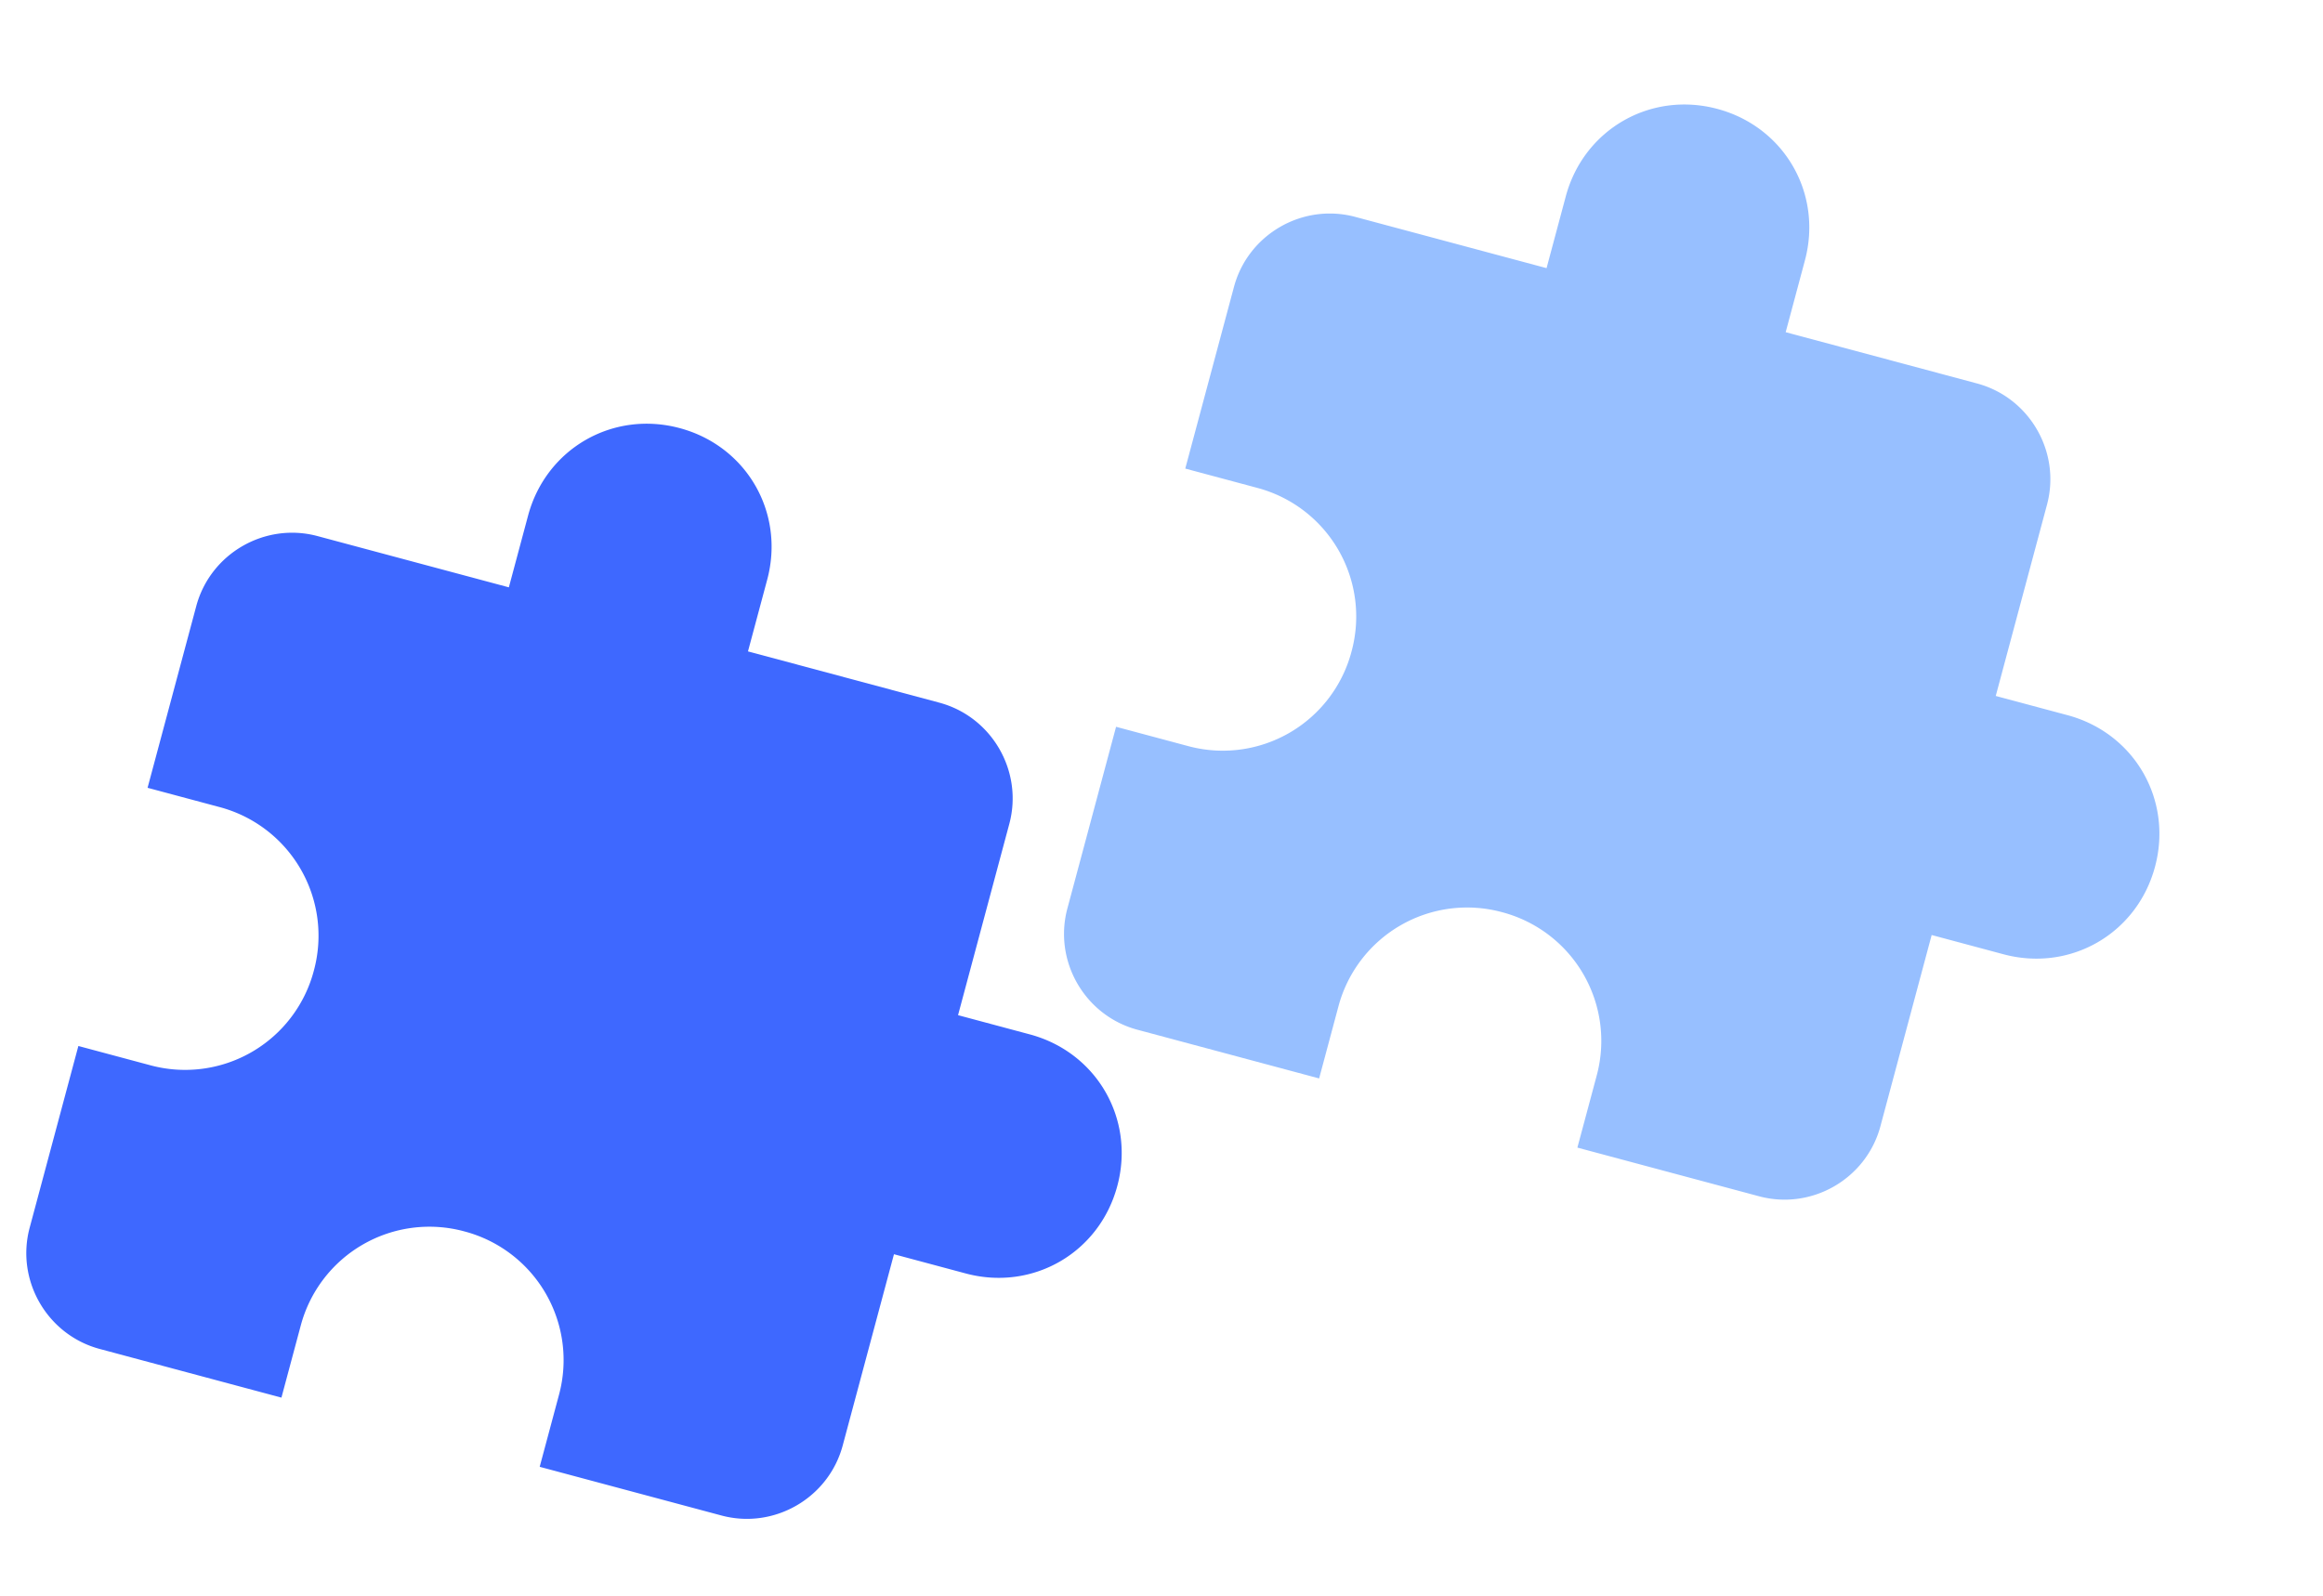
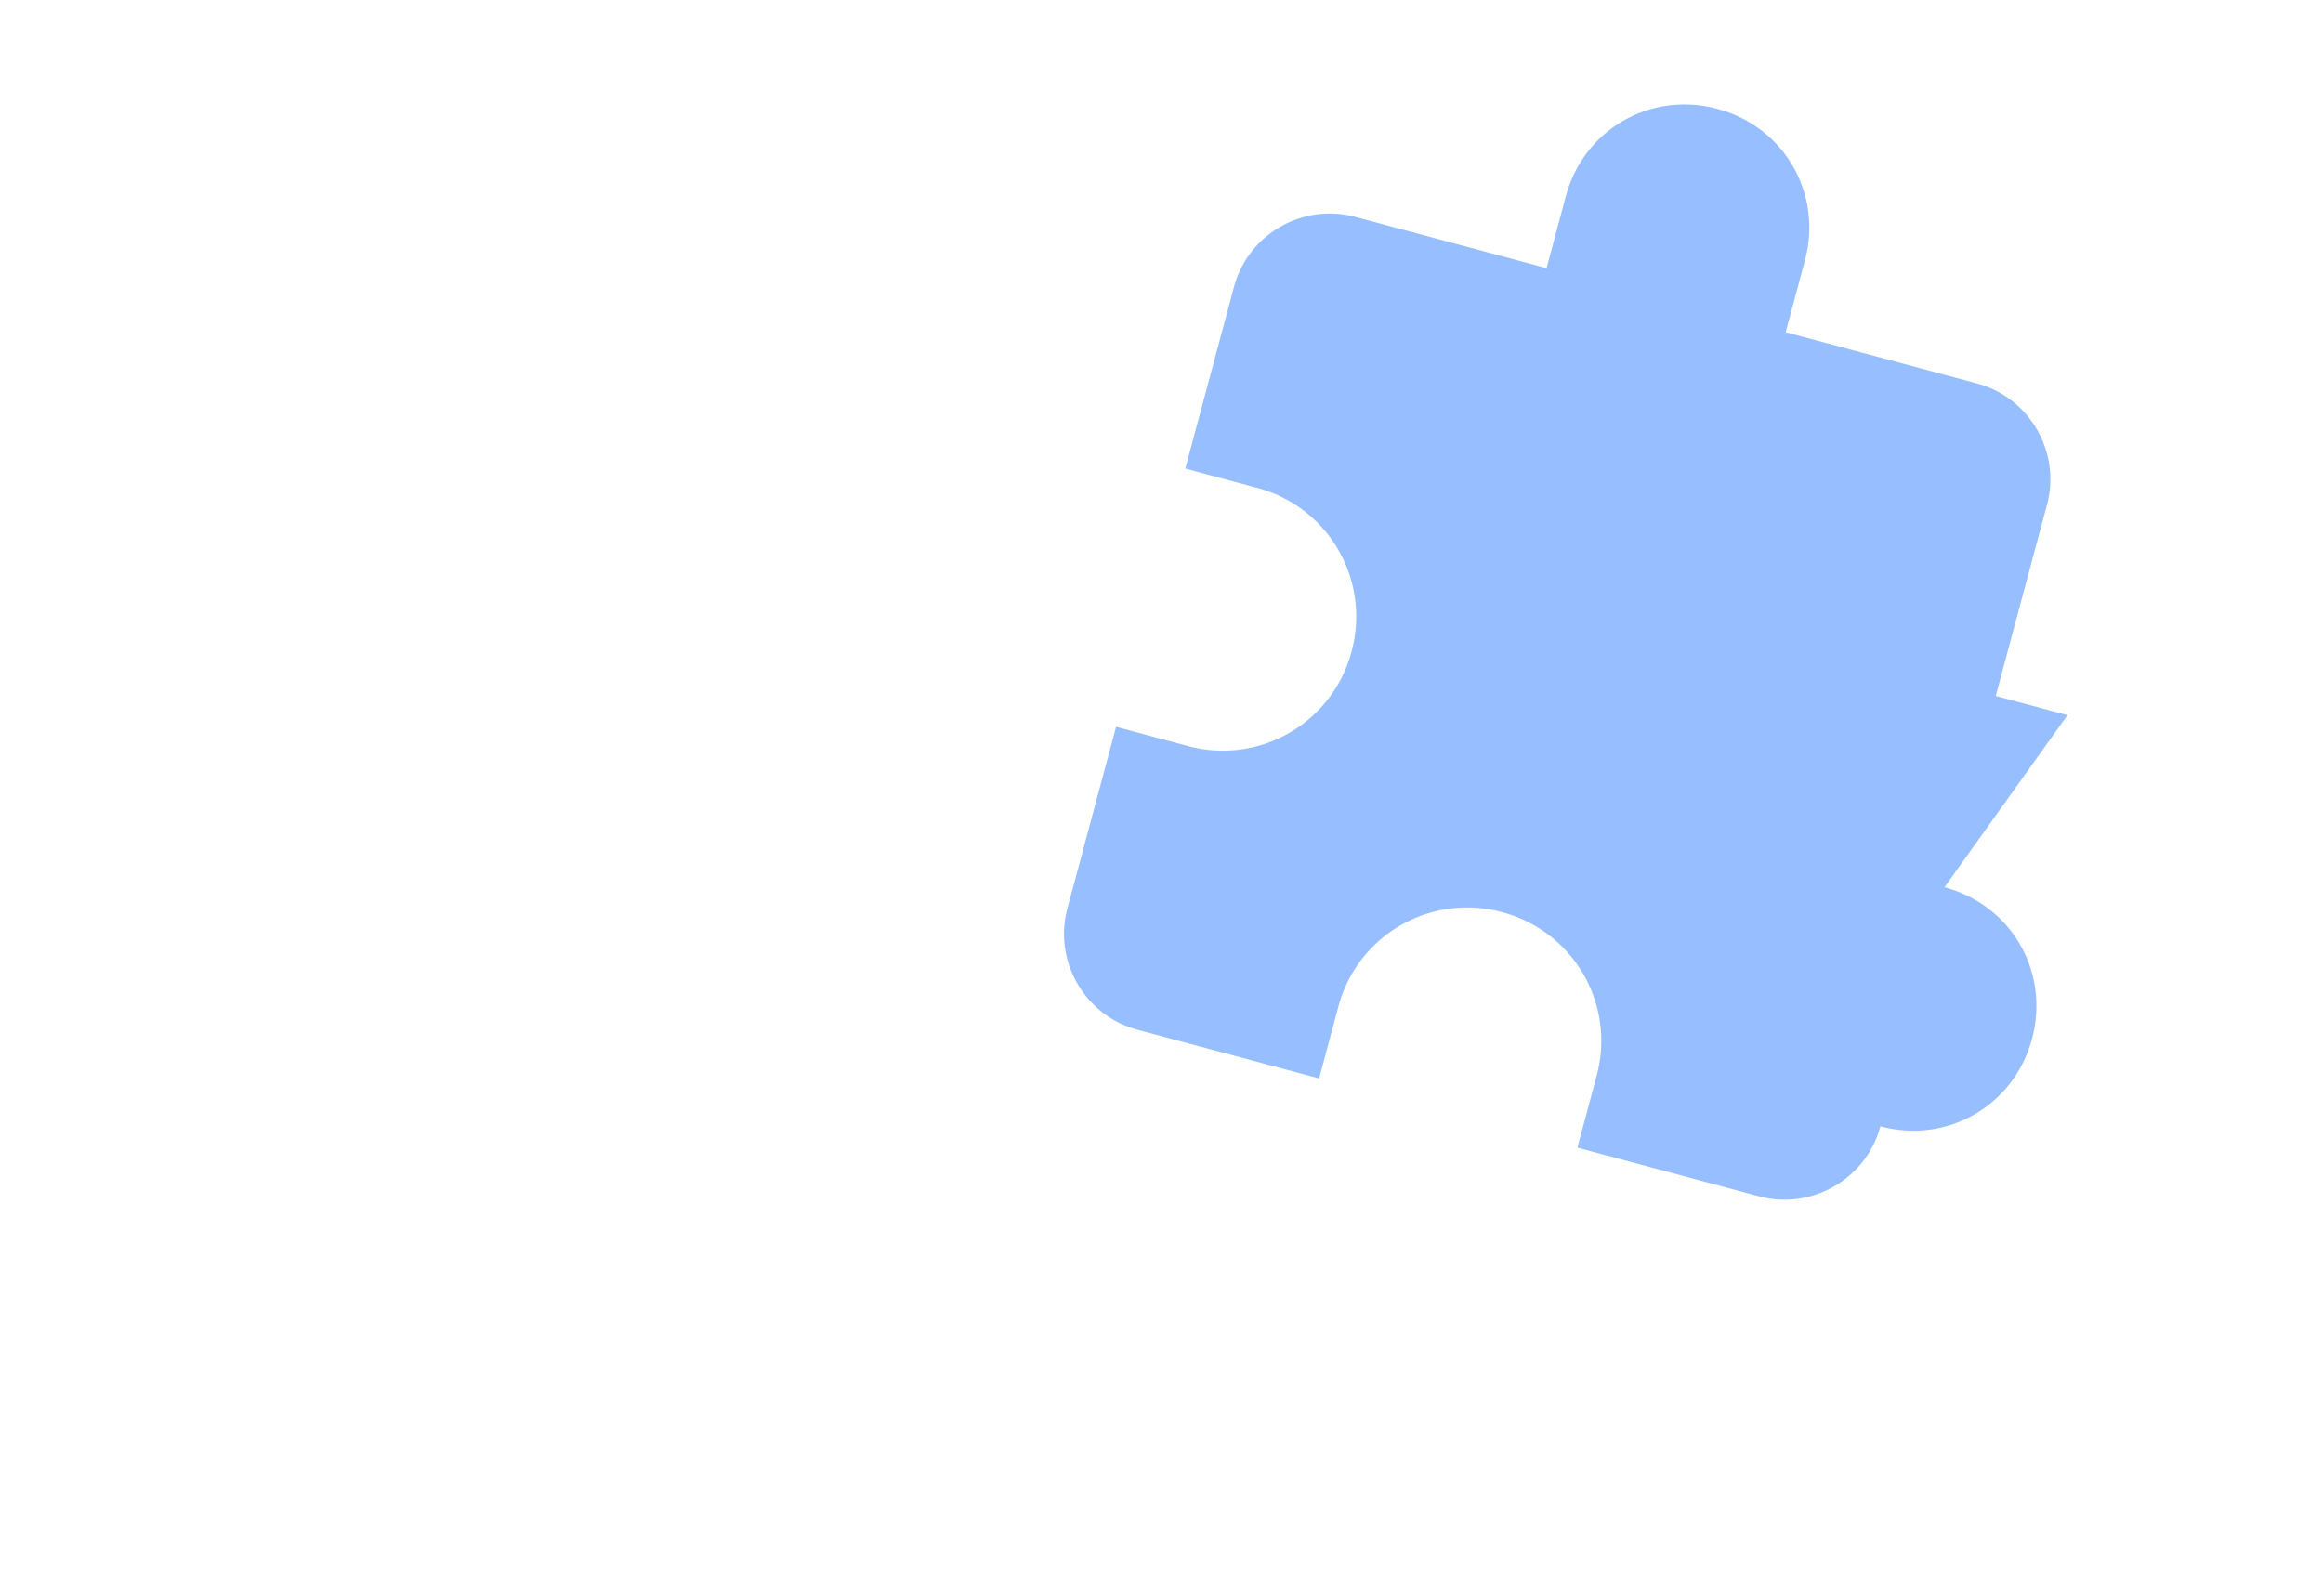
<svg xmlns="http://www.w3.org/2000/svg" width="259" height="178" fill="none">
  <g filter="url(#filter0_i_3966_14877)">
-     <path d="M230.512 79.755l-7.999-2.143 5.715-21.33c1.572-5.865-1.941-11.95-7.807-13.521l-21.329-5.715 2.143-7.999c2.001-7.465-2.293-14.902-9.758-16.902-7.465-2-14.903 2.293-16.903 9.758l-2.143 7.999-21.329-5.715c-5.866-1.572-11.951 1.941-13.522 7.807l-5.43 20.262 7.999 2.144a14.843 14.843 0 0110.539 18.254 14.843 14.843 0 01-18.255 10.54l-7.998-2.143-5.429 20.262c-1.572 5.866 1.941 11.951 7.807 13.522l20.262 5.43 2.143-7.999a14.844 14.844 0 0118.255-10.539 14.843 14.843 0 0110.54 18.255l-2.144 7.998 20.263 5.43c5.866 1.571 11.951-1.942 13.522-7.807l5.715-21.33 7.999 2.144c7.465 2 14.902-2.294 16.902-9.76 2.001-7.464-2.293-14.901-9.758-16.902z" fill="#5395FF" fill-opacity=".6" />
+     <path d="M230.512 79.755l-7.999-2.143 5.715-21.33c1.572-5.865-1.941-11.95-7.807-13.521l-21.329-5.715 2.143-7.999c2.001-7.465-2.293-14.902-9.758-16.902-7.465-2-14.903 2.293-16.903 9.758l-2.143 7.999-21.329-5.715c-5.866-1.572-11.951 1.941-13.522 7.807l-5.43 20.262 7.999 2.144a14.843 14.843 0 0110.539 18.254 14.843 14.843 0 01-18.255 10.54l-7.998-2.143-5.429 20.262c-1.572 5.866 1.941 11.951 7.807 13.522l20.262 5.43 2.143-7.999a14.844 14.844 0 0118.255-10.539 14.843 14.843 0 0110.54 18.255l-2.144 7.998 20.263 5.43c5.866 1.571 11.951-1.942 13.522-7.807c7.465 2 14.902-2.294 16.902-9.76 2.001-7.464-2.293-14.901-9.758-16.902z" fill="#5395FF" fill-opacity=".6" />
  </g>
  <g filter="url(#filter1_i_3966_14877)">
-     <path d="M114.814 115.353l-7.998-2.143 5.715-21.33c1.572-5.865-1.941-11.95-7.807-13.521l-21.329-5.716 2.143-7.998c2-7.465-2.293-14.902-9.758-16.903-7.466-2-14.903 2.294-16.903 9.759l-2.143 7.998-21.33-5.715c-5.865-1.571-11.95 1.942-13.522 7.807l-5.429 20.263 7.998 2.143a14.843 14.843 0 0110.54 18.255 14.842 14.842 0 01-18.255 10.539l-7.998-2.143-5.43 20.263c-1.571 5.865 1.942 11.95 7.807 13.522l20.263 5.429 2.143-7.998a14.842 14.842 0 0118.255-10.539 14.842 14.842 0 0110.54 18.254l-2.144 7.999 20.263 5.429c5.865 1.572 11.95-1.941 13.522-7.807l5.715-21.329 7.999 2.143c7.465 2.001 14.902-2.293 16.902-9.758 2-7.466-2.293-14.903-9.759-16.903z" fill="#3E68FF" />
-   </g>
+     </g>
  <defs>
    <filter id="filter0_i_3966_14877" x="118.631" y="11.656" width="122.13" height="122.129" filterUnits="userSpaceOnUse" color-interpolation-filters="sRGB">
      <feFlood flood-opacity="0" result="BackgroundImageFix" />
      <feBlend in="SourceGraphic" in2="BackgroundImageFix" result="shape" />
      <feColorMatrix in="SourceAlpha" values="0 0 0 0 0 0 0 0 0 0 0 0 0 0 0 0 0 0 127 0" result="hardAlpha" />
      <feOffset />
      <feGaussianBlur stdDeviation="5" />
      <feComposite in2="hardAlpha" operator="arithmetic" k2="-1" k3="1" />
      <feColorMatrix values="0 0 0 0 1 0 0 0 0 1 0 0 0 0 1 0 0 0 0.8 0" />
      <feBlend in2="shape" result="effect1_innerShadow_3966_14877" />
    </filter>
    <filter id="filter1_i_3966_14877" x="2.934" y="47.254" width="122.13" height="122.129" filterUnits="userSpaceOnUse" color-interpolation-filters="sRGB">
      <feFlood flood-opacity="0" result="BackgroundImageFix" />
      <feBlend in="SourceGraphic" in2="BackgroundImageFix" result="shape" />
      <feColorMatrix in="SourceAlpha" values="0 0 0 0 0 0 0 0 0 0 0 0 0 0 0 0 0 0 127 0" result="hardAlpha" />
      <feOffset />
      <feGaussianBlur stdDeviation="6" />
      <feComposite in2="hardAlpha" operator="arithmetic" k2="-1" k3="1" />
      <feColorMatrix values="0 0 0 0 1 0 0 0 0 1 0 0 0 0 1 0 0 0 0.4 0" />
      <feBlend in2="shape" result="effect1_innerShadow_3966_14877" />
    </filter>
  </defs>
</svg>